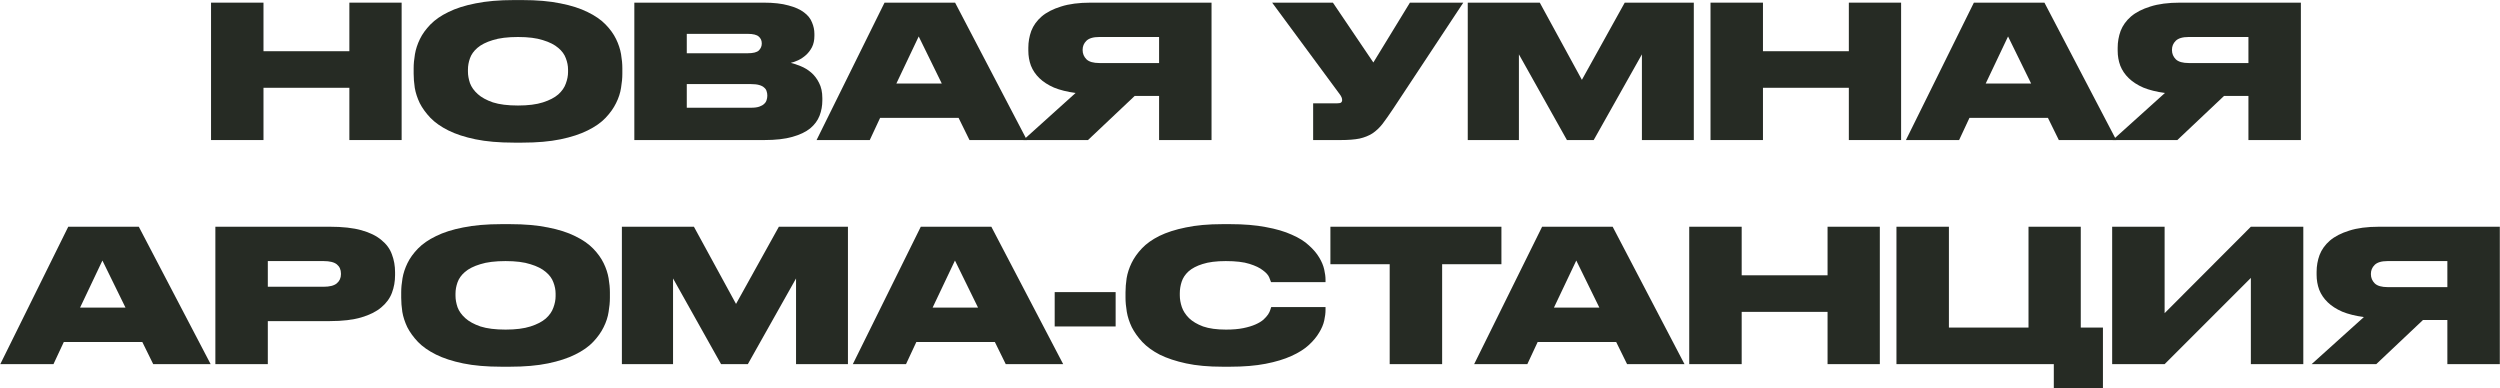
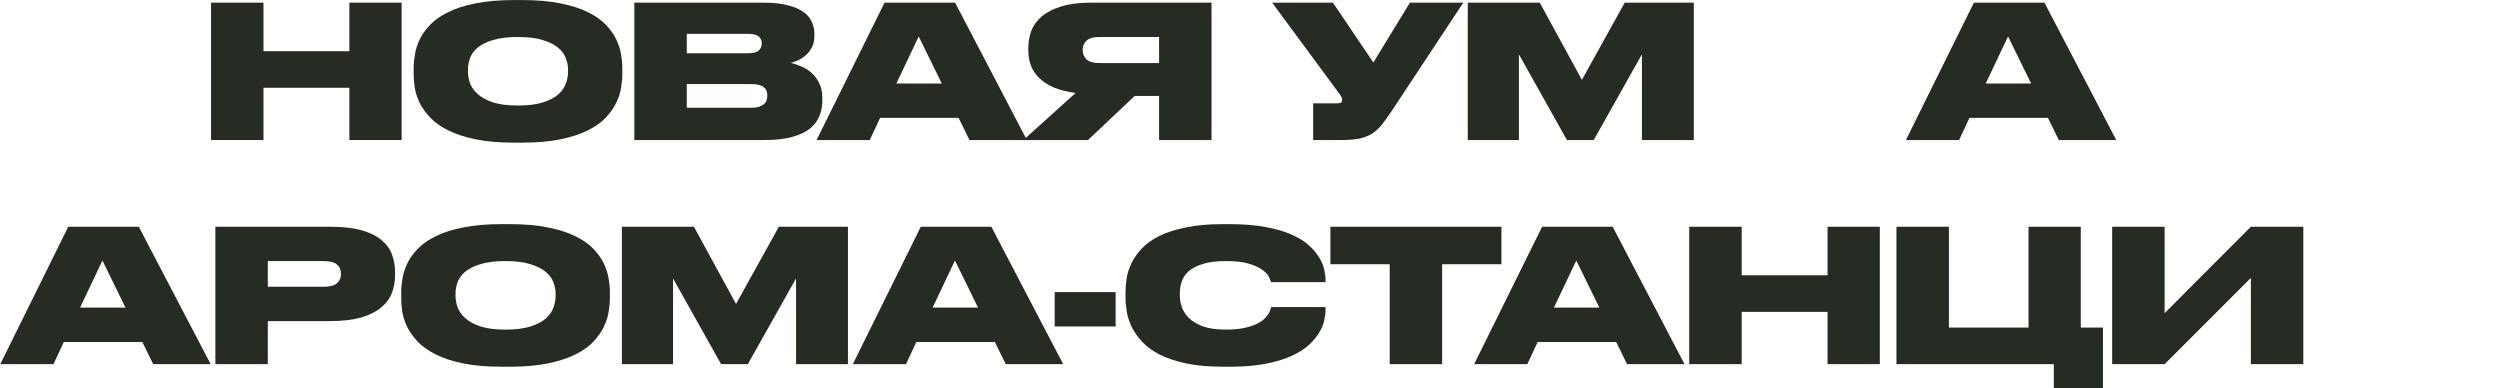
<svg xmlns="http://www.w3.org/2000/svg" width="8122" height="1261" viewBox="0 0 8122 1261" fill="none">
  <path d="M856.025 455H685.625V8.6H856.025V166.4H1135.03V8.6H1304.83V455H1135.03V285.2H856.025V455Z" fill="#262B24" />
  <path d="M1682.87 120.2C1649.27 120.2 1621.87 123.6 1600.67 130.4C1579.47 136.8 1562.87 145.2 1550.87 155.6C1539.27 165.6 1531.27 176.8 1526.87 189.2C1522.47 201.6 1520.27 213.8 1520.27 225.8V233C1520.27 244.6 1522.47 257 1526.87 270.2C1531.67 283 1540.07 294.8 1552.07 305.6C1564.07 316.4 1580.47 325.4 1601.27 332.6C1622.47 339.4 1649.67 342.8 1682.87 342.8C1715.67 342.8 1742.67 339.4 1763.87 332.6C1785.07 325.8 1801.67 317.2 1813.67 306.8C1825.67 296 1833.87 284.2 1838.27 271.4C1843.07 258.6 1845.47 246.2 1845.47 234.2V225.8C1845.47 213.8 1843.07 201.6 1838.27 189.2C1833.87 176.8 1825.67 165.6 1813.67 155.6C1801.67 145.2 1785.07 136.8 1763.87 130.4C1743.07 123.6 1716.07 120.2 1682.87 120.2ZM1696.67 0.2C1744.67 0.2 1786.07 3.8 1820.87 11C1855.67 17.8 1885.07 27.2 1909.07 39.2C1933.07 50.8 1952.47 64.2 1967.27 79.4C1982.07 94.6 1993.47 110.4 2001.47 126.8C2009.47 143.2 2014.87 159.6 2017.67 176C2020.47 192.4 2021.87 207.6 2021.87 221.6V239.6C2021.87 253.6 2020.47 268.8 2017.67 285.2C2015.27 301.6 2009.87 318.2 2001.47 335C1993.47 351.4 1982.07 367.4 1967.27 383C1952.87 398.2 1933.47 411.8 1909.07 423.8C1885.07 435.8 1855.67 445.4 1820.87 452.6C1786.07 459.8 1744.67 463.4 1696.67 463.4H1669.67C1621.27 463.4 1579.67 459.8 1544.87 452.6C1510.07 445.4 1480.67 435.8 1456.67 423.8C1432.67 411.8 1413.27 398.2 1398.47 383C1383.67 367.4 1372.07 351.4 1363.67 335C1355.67 318.2 1350.27 301.6 1347.47 285.2C1345.07 268.8 1343.87 253.6 1343.87 239.6V221.6C1343.87 207.6 1345.27 192.4 1348.07 176C1350.87 159.6 1356.27 143.2 1364.27 126.8C1372.27 110.4 1383.67 94.6 1398.47 79.4C1413.27 64.2 1432.67 50.8 1456.67 39.2C1480.67 27.2 1510.07 17.8 1544.87 11C1580.07 3.8 1621.67 0.2 1669.67 0.2H1696.67Z" fill="#262B24" />
  <path d="M2060.82 8.6H2480.82C2513.22 8.6 2540.02 11.6 2561.22 17.6C2582.82 23.2 2599.82 30.8 2612.22 40.4C2624.62 49.6 2633.22 60.4 2638.02 72.8C2643.22 84.8 2645.82 97.2 2645.82 110V116.6C2645.82 130.6 2643.22 142.8 2638.02 153.2C2632.82 163.2 2626.22 171.8 2618.22 179C2610.62 185.8 2602.22 191.4 2593.02 195.8C2584.22 199.8 2576.22 202.6 2569.02 204.2C2579.02 206.6 2589.82 210.2 2601.42 215C2613.42 219.8 2624.62 226.6 2635.02 235.4C2645.42 244.2 2654.02 255.4 2660.82 269C2668.02 282.6 2671.62 299.2 2671.62 318.8V326C2671.62 343.6 2668.62 360.2 2662.62 375.8C2656.62 391.4 2646.42 405.2 2632.02 417.2C2617.62 428.8 2598.22 438 2573.82 444.8C2549.82 451.6 2519.62 455 2483.22 455H2060.82V8.6ZM2231.22 273.2V350H2440.02C2451.22 350 2460.22 348.8 2467.02 346.4C2473.82 344 2479.02 341 2482.62 337.4C2486.62 333.8 2489.22 329.8 2490.42 325.4C2492.02 320.6 2492.82 316 2492.82 311.6V309.8C2492.82 305 2492.02 300.4 2490.42 296C2489.22 291.6 2486.62 287.8 2482.62 284.6C2479.02 281 2473.62 278.2 2466.42 276.2C2459.62 274.2 2450.82 273.2 2440.02 273.2H2231.22ZM2231.22 110V173H2429.22C2446.82 173 2458.82 170 2465.22 164C2471.62 157.6 2474.82 150.2 2474.82 141.8V140.6C2474.82 131.8 2471.62 124.6 2465.22 119C2458.82 113 2446.82 110 2429.22 110H2231.22Z" fill="#262B24" />
  <path d="M3114.29 383H2859.29L2825.69 455H2652.89L2873.69 8.6H3102.89L3336.29 455H3149.69L3114.29 383ZM2912.09 271.4H3059.69L2984.69 118.4L2912.09 271.4Z" fill="#262B24" />
  <path d="M3765.64 311.6H3686.44L3534.64 455H3324.64L3494.44 302C3467.24 298.4 3443.84 292.6 3424.24 284.6C3405.04 276.2 3389.24 266 3376.84 254C3364.44 242 3355.24 228.4 3349.24 213.2C3343.64 198 3340.84 181.8 3340.84 164.6V155C3340.84 136.2 3344.04 118 3350.44 100.4C3357.24 82.8 3368.44 67.2 3384.04 53.6C3400.04 40 3421.04 29.2 3447.04 21.2C3473.04 12.8 3505.24 8.6 3543.64 8.6H3936.04V455H3765.64V311.6ZM3765.64 120.2H3571.24C3551.64 120.2 3537.64 124.4 3529.24 132.8C3521.24 140.8 3517.24 150.4 3517.24 161.6V162.8C3517.24 174.4 3521.44 184.4 3529.84 192.8C3538.24 200.8 3552.24 204.8 3571.84 204.8H3765.64V120.2Z" fill="#262B24" />
  <path d="M4132.94 8.6H4330.34L4461.74 203L4580.54 8.6H4753.94L4525.94 353.6C4513.14 372.8 4501.74 389 4491.74 402.2C4481.74 415 4470.74 425.4 4458.74 433.4C4446.74 441 4432.74 446.6 4416.74 450.2C4400.74 453.4 4380.34 455 4355.54 455H4266.14V335.6H4344.74C4350.74 335.6 4354.74 334.8 4356.74 333.2C4359.14 331.2 4360.34 328.6 4360.34 325.4V324.8C4360.34 319.2 4357.74 313 4352.54 306.2L4132.94 8.6Z" fill="#262B24" />
  <path d="M4768.44 8.6H5002.44L5139.24 259.4L5278.44 8.6H5502.84V455H5334.24V176.6L5177.64 455H5090.64L4934.64 176.6V455H4768.44V8.6Z" fill="#262B24" />
-   <path d="M5727.51 455H5557.11V8.6H5727.51V166.4H6006.51V8.6H6176.31V455H6006.51V285.2H5727.51V455Z" fill="#262B24" />
  <path d="M6653.35 383H6398.35L6364.75 455H6191.95L6412.75 8.6H6641.95L6875.35 455H6688.75L6653.35 383ZM6451.15 271.4H6598.75L6523.75 118.4L6451.15 271.4Z" fill="#262B24" />
-   <path d="M7304.7 311.6H7225.5L7073.7 455H6863.7L7033.5 302C7006.3 298.4 6982.9 292.6 6963.3 284.6C6944.1 276.2 6928.3 266 6915.9 254C6903.5 242 6894.3 228.4 6888.3 213.2C6882.7 198 6879.9 181.8 6879.9 164.6V155C6879.9 136.2 6883.1 118 6889.5 100.4C6896.3 82.8 6907.5 67.2 6923.1 53.6C6939.1 40 6960.1 29.2 6986.1 21.2C7012.1 12.8 7044.3 8.6 7082.7 8.6H7475.1V455H7304.7V311.6ZM7304.7 120.2H7110.3C7090.7 120.2 7076.7 124.4 7068.3 132.8C7060.3 140.8 7056.3 150.4 7056.3 161.6V162.8C7056.3 174.4 7060.5 184.4 7068.9 192.8C7077.3 200.8 7091.3 204.8 7110.9 204.8H7304.7V120.2Z" fill="#262B24" />
  <path d="M462.336 1111H207.336L173.736 1183H0.936L221.736 736.6H450.936L684.336 1183H497.736L462.336 1111ZM260.136 999.4H407.736L332.736 846.4L260.136 999.4Z" fill="#262B24" />
  <path d="M870.088 931.6H1051.29C1070.89 931.6 1085.09 928 1093.89 920.8C1103.09 913.2 1107.69 903.2 1107.69 890.8V889C1107.69 876.2 1103.29 866.2 1094.49 859C1085.69 851.8 1071.29 848.2 1051.29 848.2H870.088V931.6ZM870.088 1043.2V1183H699.688V736.6H1071.69C1112.89 736.6 1147.09 740.4 1174.29 748C1201.49 755.6 1223.09 766.2 1239.09 779.8C1255.49 793 1266.89 808.6 1273.29 826.6C1280.09 844.6 1283.49 863.8 1283.49 884.2V893.8C1283.49 914.2 1280.09 933.4 1273.29 951.4C1266.49 969.4 1254.89 985.2 1238.49 998.8C1222.49 1012.4 1200.89 1023.2 1173.69 1031.2C1146.49 1039.2 1112.49 1043.2 1071.69 1043.2H870.088Z" fill="#262B24" />
  <path d="M1642.44 848.2C1608.84 848.2 1581.44 851.6 1560.24 858.4C1539.04 864.8 1522.44 873.2 1510.44 883.6C1498.84 893.6 1490.84 904.8 1486.44 917.2C1482.04 929.6 1479.84 941.8 1479.84 953.8V961C1479.84 972.6 1482.04 985 1486.44 998.2C1491.24 1011 1499.64 1022.8 1511.64 1033.6C1523.64 1044.4 1540.04 1053.4 1560.84 1060.6C1582.04 1067.4 1609.24 1070.8 1642.44 1070.8C1675.24 1070.8 1702.24 1067.4 1723.44 1060.6C1744.64 1053.8 1761.24 1045.2 1773.24 1034.8C1785.24 1024 1793.44 1012.2 1797.84 999.4C1802.64 986.6 1805.04 974.2 1805.04 962.2V953.8C1805.04 941.8 1802.64 929.6 1797.84 917.2C1793.44 904.8 1785.24 893.6 1773.24 883.6C1761.24 873.2 1744.64 864.8 1723.44 858.4C1702.64 851.6 1675.64 848.2 1642.44 848.2ZM1656.24 728.2C1704.24 728.2 1745.64 731.8 1780.44 739C1815.24 745.8 1844.64 755.2 1868.64 767.2C1892.64 778.8 1912.04 792.2 1926.84 807.4C1941.64 822.6 1953.04 838.4 1961.04 854.8C1969.04 871.2 1974.44 887.6 1977.24 904C1980.04 920.4 1981.44 935.6 1981.44 949.6V967.6C1981.44 981.6 1980.04 996.8 1977.24 1013.2C1974.84 1029.6 1969.44 1046.2 1961.04 1063C1953.04 1079.4 1941.64 1095.4 1926.84 1111C1912.44 1126.2 1893.04 1139.8 1868.64 1151.8C1844.64 1163.8 1815.24 1173.4 1780.44 1180.6C1745.64 1187.8 1704.24 1191.4 1656.24 1191.4H1629.24C1580.84 1191.4 1539.24 1187.8 1504.44 1180.6C1469.64 1173.4 1440.24 1163.8 1416.24 1151.8C1392.24 1139.8 1372.84 1126.2 1358.04 1111C1343.24 1095.4 1331.64 1079.4 1323.24 1063C1315.24 1046.2 1309.84 1029.6 1307.04 1013.2C1304.64 996.8 1303.44 981.6 1303.44 967.6V949.6C1303.44 935.6 1304.84 920.4 1307.64 904C1310.44 887.6 1315.84 871.2 1323.84 854.8C1331.84 838.4 1343.24 822.6 1358.04 807.4C1372.84 792.2 1392.24 778.8 1416.24 767.2C1440.24 755.2 1469.64 745.8 1504.44 739C1539.64 731.8 1581.24 728.2 1629.24 728.2H1656.24Z" fill="#262B24" />
  <path d="M2020.39 736.6H2254.39L2391.19 987.4L2530.39 736.6H2754.79V1183H2586.19V904.6L2429.59 1183H2342.59L2186.59 904.6V1183H2020.39V736.6Z" fill="#262B24" />
  <path d="M3232.06 1111H2977.06L2943.46 1183H2770.66L2991.46 736.6H3220.66L3454.06 1183H3267.46L3232.06 1111ZM3029.86 999.4H3177.46L3102.46 846.4L3029.86 999.4Z" fill="#262B24" />
  <path d="M3624.47 949V1060.6H3426.47V949H3624.47Z" fill="#262B24" />
  <path d="M4129.96 997.6H4306.36V1007.2C4306.36 1017.2 4304.96 1028.6 4302.16 1041.4C4299.36 1054.2 4293.76 1067.4 4285.36 1081C4277.36 1094.6 4266.16 1108 4251.76 1121.2C4237.36 1134.4 4218.56 1146.2 4195.36 1156.6C4172.56 1167 4144.76 1175.4 4111.96 1181.8C4079.16 1188.2 4040.36 1191.4 3995.56 1191.4H3972.16C3926.16 1191.4 3886.56 1187.8 3853.36 1180.6C3820.16 1173.4 3791.76 1164 3768.16 1152.4C3744.96 1140.4 3725.96 1126.6 3711.16 1111C3696.76 1095.4 3685.36 1079.4 3676.96 1063C3668.96 1046.2 3663.56 1029.6 3660.76 1013.2C3657.96 996.4 3656.56 981 3656.56 967V949.6C3656.56 935.6 3657.76 920.4 3660.16 904C3662.96 887.2 3668.36 870.6 3676.36 854.2C3684.36 837.8 3695.56 822 3709.96 806.8C3724.36 791.6 3743.16 778.2 3766.36 766.6C3789.96 755 3818.56 745.8 3852.16 739C3885.76 731.8 3925.76 728.2 3972.16 728.2H3995.56C4040.76 728.2 4079.76 731.4 4112.56 737.8C4145.76 743.8 4173.76 752 4196.56 762.4C4219.76 772.4 4238.36 784 4252.36 797.2C4266.76 810 4277.96 823.2 4285.96 836.8C4293.96 850 4299.36 863 4302.16 875.8C4304.96 888.2 4306.36 899.2 4306.36 908.8V916.6H4129.36C4128.56 913.8 4126.56 908.6 4123.36 901C4120.16 893.4 4113.36 885.8 4102.96 878.2C4092.96 870.2 4078.36 863.2 4059.16 857.2C4040.36 851.2 4014.76 848.2 3982.36 848.2C3951.56 848.2 3926.36 851.4 3906.76 857.8C3887.56 863.8 3872.36 871.8 3861.16 881.8C3850.36 891.8 3842.96 903 3838.96 915.4C3834.96 927.8 3832.96 940.2 3832.96 952.6V959.8C3832.96 971.8 3835.16 984.4 3839.56 997.6C3843.96 1010.4 3851.76 1022.4 3862.96 1033.6C3874.16 1044.4 3889.36 1053.4 3908.56 1060.6C3928.16 1067.4 3952.96 1070.8 3982.96 1070.8C4004.96 1070.8 4023.76 1069.2 4039.36 1066C4054.96 1062.8 4068.16 1058.8 4078.96 1054C4089.76 1049.2 4098.36 1044 4104.76 1038.4C4111.16 1032.4 4116.16 1026.8 4119.76 1021.6C4123.36 1016 4125.76 1011 4126.96 1006.6C4128.56 1002.2 4129.56 999.2 4129.96 997.6Z" fill="#262B24" />
  <path d="M4877.82 736.6V858.4H4685.22V1183H4514.82V858.4H4322.22V736.6H4877.82Z" fill="#262B24" />
  <path d="M5250.62 1111H4995.62L4962.02 1183H4789.22L5010.02 736.6H5239.22L5472.62 1183H5286.02L5250.62 1111ZM5048.42 999.4H5196.02L5121.02 846.4L5048.42 999.4Z" fill="#262B24" />
  <path d="M5658.37 1183H5487.97V736.6H5658.37V894.4H5937.37V736.6H6107.17V1183H5937.37V1013.2H5658.37V1183Z" fill="#262B24" />
  <path d="M6760.01 1064.2H6832.01V1261H6672.41V1183H6161.21V736.6H6331.61V1064.2H6590.21V736.6H6760.01V1064.2Z" fill="#262B24" />
  <path d="M7312.59 902.8L7032.39 1183H6861.99V736.6H7032.39V1017.4L7312.59 736.6H7482.99V1183H7312.59V902.8Z" fill="#262B24" />
-   <path d="M7950.99 1039.6H7871.79L7719.99 1183H7509.99L7679.79 1030C7652.59 1026.4 7629.19 1020.6 7609.59 1012.6C7590.39 1004.2 7574.59 994 7562.19 982C7549.79 970 7540.59 956.4 7534.59 941.2C7528.99 926 7526.19 909.8 7526.19 892.6V883C7526.19 864.2 7529.39 846 7535.79 828.4C7542.59 810.8 7553.79 795.2 7569.39 781.6C7585.39 768 7606.39 757.2 7632.39 749.2C7658.39 740.8 7690.59 736.6 7728.99 736.6H8121.39V1183H7950.99V1039.6ZM7950.99 848.2H7756.59C7736.99 848.2 7722.99 852.4 7714.59 860.8C7706.59 868.8 7702.59 878.4 7702.59 889.6V890.8C7702.59 902.4 7706.79 912.4 7715.19 920.8C7723.59 928.8 7737.59 932.8 7757.19 932.8H7950.99V848.2Z" fill="#262B24" />
</svg>